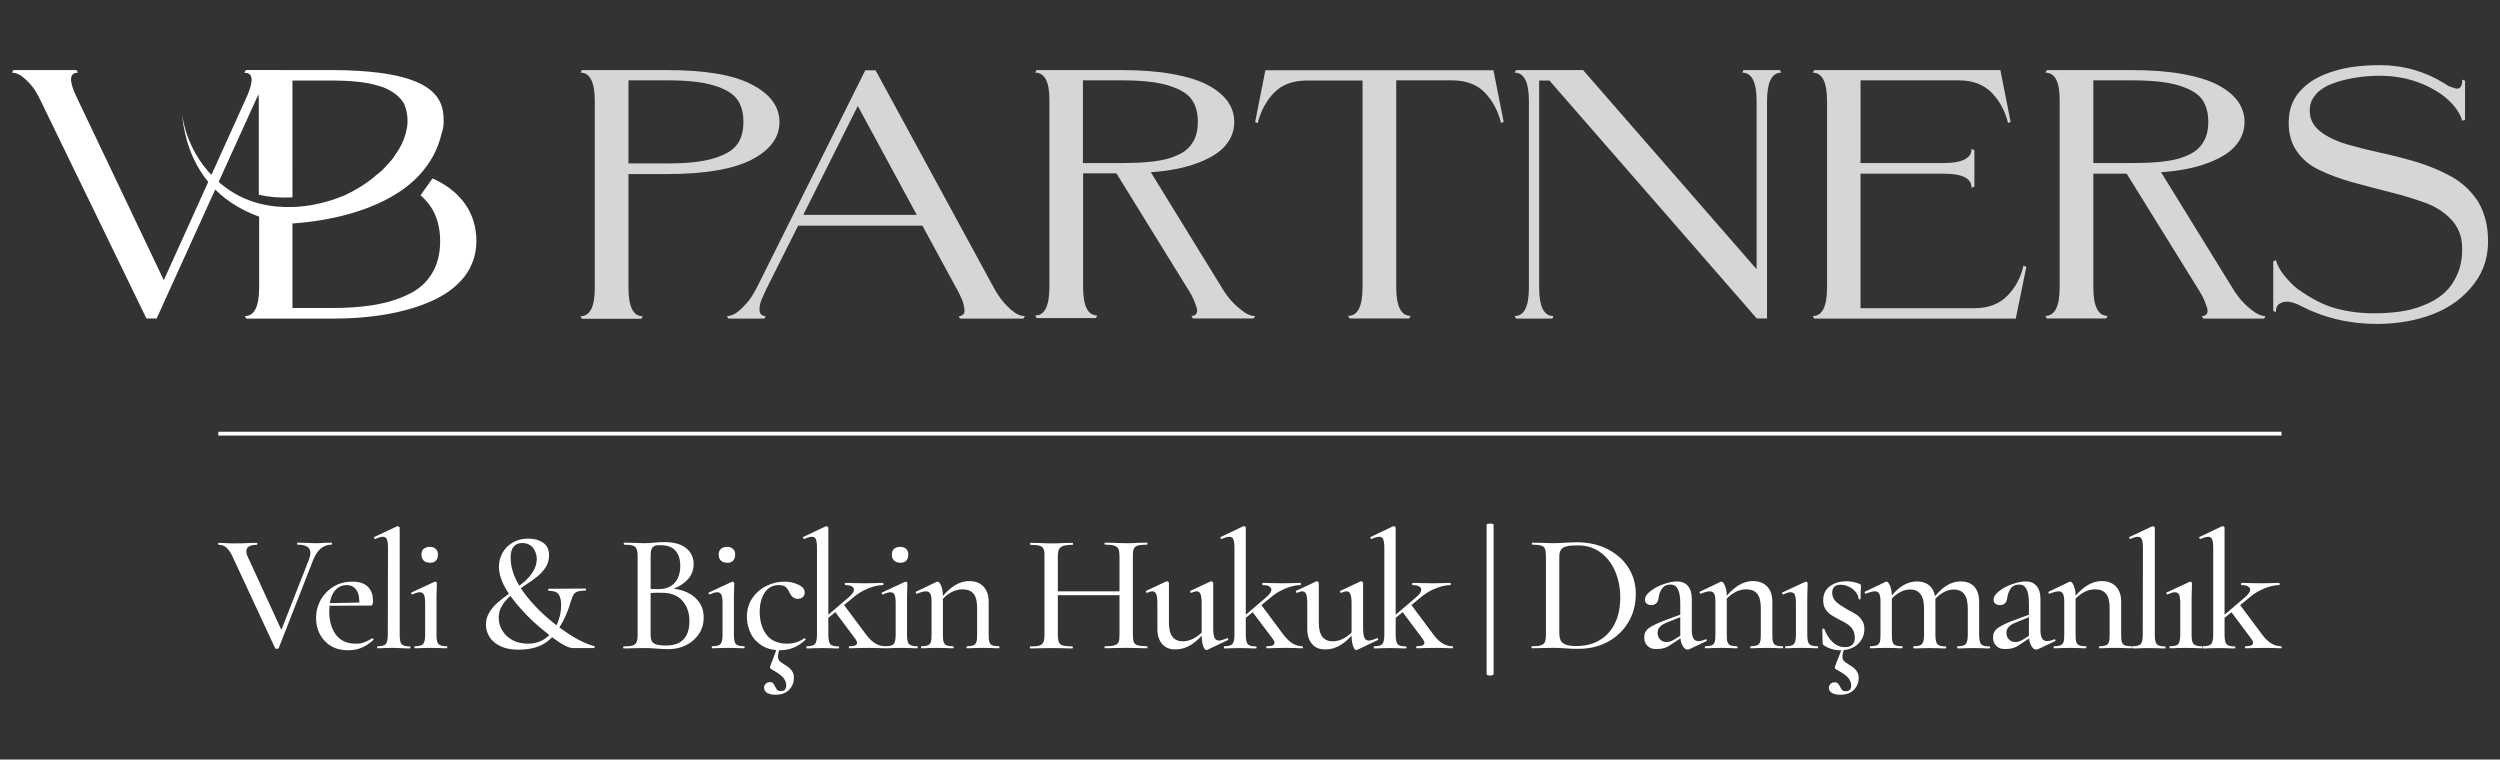
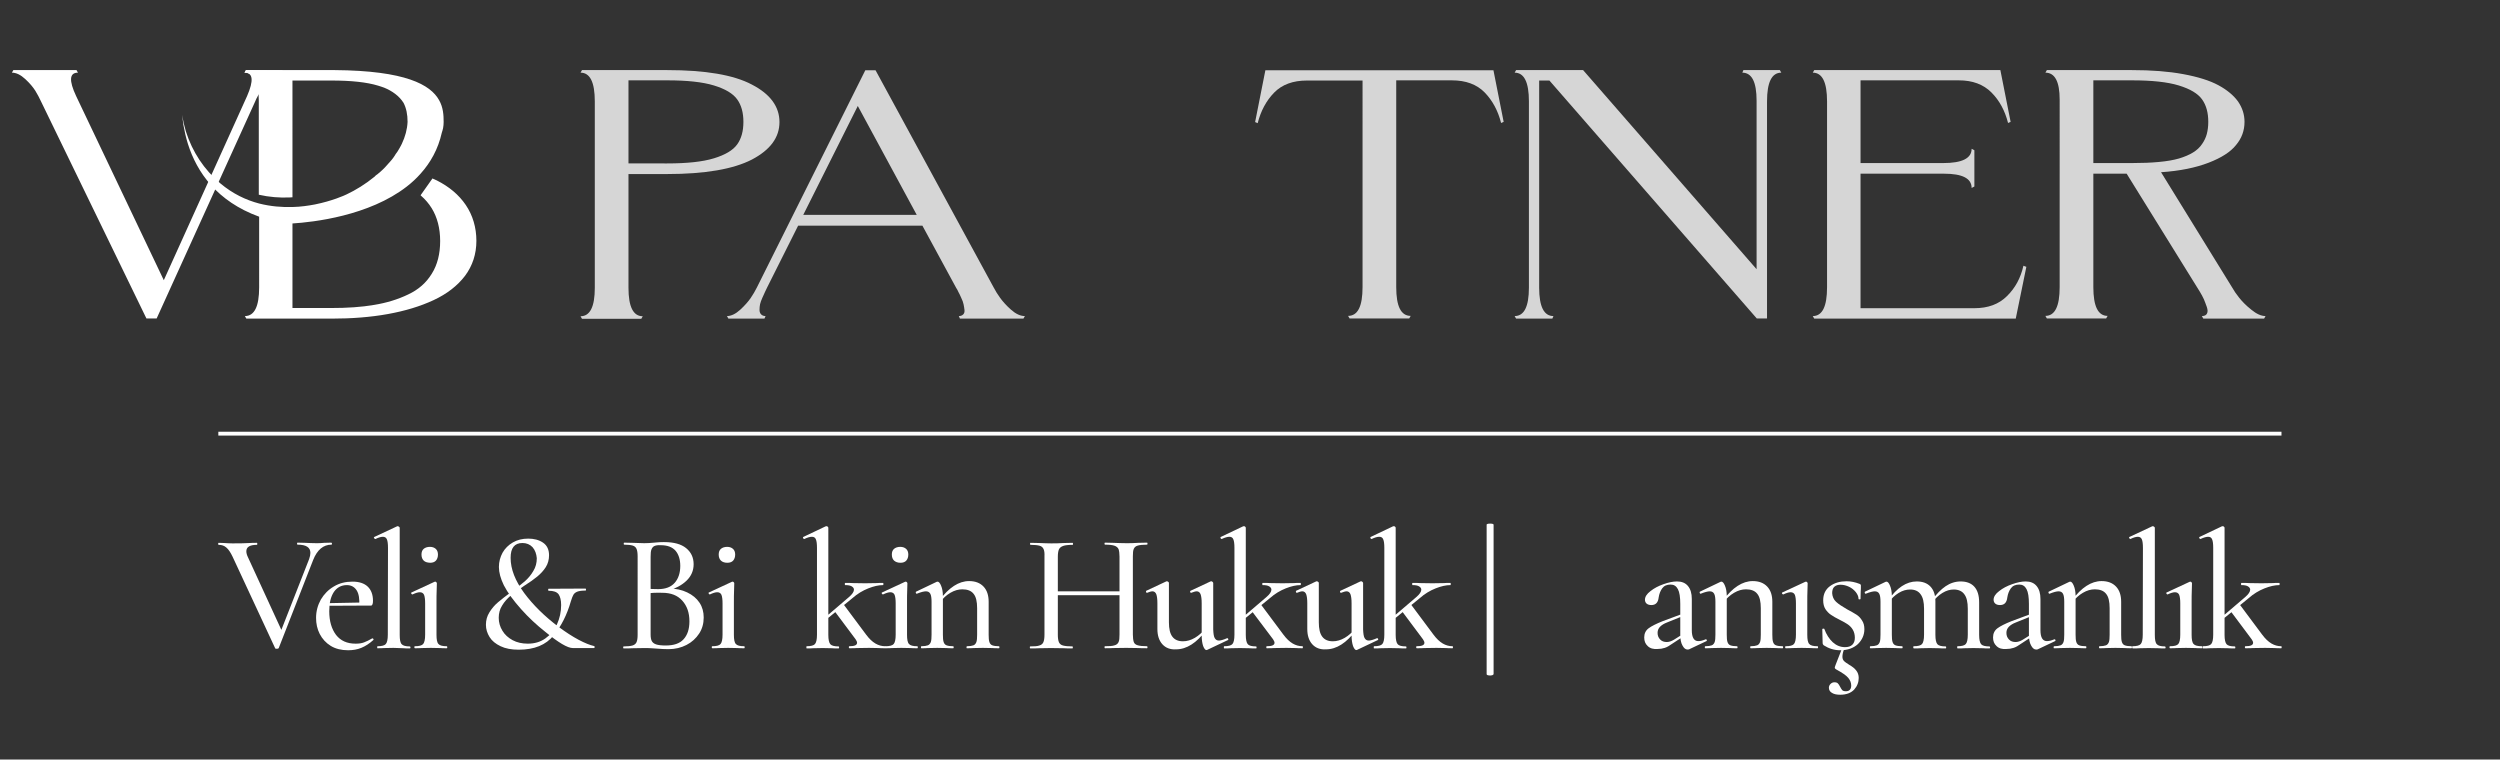
<svg xmlns="http://www.w3.org/2000/svg" version="1.1" id="katman_1" x="0px" y="0px" viewBox="0 0 1366 415" style="enable-background:new 0 0 1366 415;" xml:space="preserve">
  <rect x="0" y="0" width="1366" height="415" fill="#333333" stroke="none" />
  <style type="text/css">
	.st0{opacity:0.8;fill:#FFFFFF;enable-background:new    ;}
	.st1{fill:#FFFFFF;}
</style>
  <g>
    <g>
      <path class="st0" d="M364.5,38.3c20.8,0,36.3,2.6,46.3,7.9c10.1,5.2,15.1,12.1,15.1,20.5s-5,15.2-15.1,20.5    c-10.1,5.2-25.5,7.9-46.3,7.9h-21.1v62.2c0,10.3,2.6,15.5,7.8,15.5l-0.8,1.4H318l-0.8-1.4c5.2,0,7.8-5.2,7.8-15.5V55.4    c0-10.5-2.6-15.7-7.8-15.7l0.8-1.4H364.5z M364.5,89.3c10.9,0,19.4-0.9,25.6-2.8c6.2-1.9,10.4-4.4,12.7-7.6    c2.3-3.2,3.4-7.3,3.4-12.3c0-5-1.1-9.1-3.4-12.3c-2.3-3.2-6.5-5.7-12.7-7.6c-6.2-1.9-14.7-2.8-25.6-2.8h-21.1v45.4H364.5z" />
      <path class="st0" d="M542.9,157c1,1.9,2.2,3.9,3.6,5.8c1.4,1.9,3.3,4.1,5.9,6.4c2.6,2.3,5.1,3.5,7.6,3.5l-0.8,1.4h-34.7l-0.6-1.4    c1,0,1.8-0.3,2.4-0.9c0.6-0.6,0.8-1.4,0.7-2.4c-0.1-1-0.3-2.1-0.5-3.1c-0.2-1-0.6-2.2-1.3-3.6c-0.6-1.4-1.1-2.4-1.5-3.1    c-0.3-0.7-0.7-1.5-1.3-2.4l-18.4-33.9h-67.9L419.2,157c-0.5,1-0.9,1.9-1.2,2.5c-0.3,0.6-0.7,1.7-1.4,3.1c-0.6,1.4-1.1,2.6-1.3,3.6    c-0.2,1-0.3,2-0.3,3.1c0,1.1,0.3,1.9,0.9,2.5c0.6,0.6,1.4,0.9,2.4,0.9l-0.6,1.4H398l-0.8-1.4c2.3,0,4.8-1.2,7.3-3.5    c2.5-2.3,4.4-4.5,5.7-6.4c1.3-1.9,2.4-3.8,3.3-5.6l59.3-118.8h5.6L542.9,157z M438.9,117.4h62l-32.2-59.5L438.9,117.4z" />
-       <path class="st0" d="M667.5,157c1,1.8,2.3,3.7,3.9,5.7c1.6,2,3.7,4.2,6.6,6.5c2.8,2.3,5.4,3.5,7.8,3.5L685,174h-33.2l-0.8-1.4    c1.4,0,2.4-0.5,2.8-1.4c0.5-0.9,0.4-2.1-0.1-3.6c-0.5-1.5-1.1-2.9-1.6-4.2c-0.6-1.3-1.3-2.6-2.2-4.1l-39.9-64.6h-18.2v62    c0,10.5,2.6,15.7,7.8,15.7l-0.8,1.4h-32.4l-0.8-1.4c5.2,0,7.8-5.2,7.8-15.7V54.4c0-9.8-2.6-14.7-7.8-14.7l0.8-1.4h46.5    c10.6,0,19.9,0.7,28,2.2c8.1,1.5,14.5,3.5,19.3,6.1c4.8,2.6,8.3,5.6,10.7,8.9c2.3,3.4,3.5,7,3.5,11.1c0,4.7-1.5,8.9-4.6,12.6    c-3,3.8-8,7-15,9.7c-7,2.7-15.6,4.5-26,5.2L667.5,157z M591.7,89.1h21.1c5.6,0,10.5-0.2,14.7-0.6c4.3-0.4,7.9-1,11-1.9    c3-0.9,5.6-2,7.7-3.3c2.1-1.3,3.7-2.8,4.9-4.6c1.2-1.7,2.1-3.6,2.6-5.5c0.5-1.9,0.8-4.1,0.8-6.6c0-5-1.1-9.1-3.4-12.3    c-2.3-3.2-6.5-5.7-12.7-7.6c-6.2-1.9-14.7-2.8-25.6-2.8h-21.1V89.1z" />
      <path class="st0" d="M816,38.3l5.6,28.3l-1.4,0.6c-1.7-6.7-4.7-12.3-9-16.7c-4.3-4.4-10.3-6.6-17.9-6.6h-30.4v113    c0,10.5,2.6,15.7,7.9,15.7l-0.8,1.4h-32.6l-0.8-1.4c5.3,0,7.9-5.2,7.9-15.7V44h-30.4c-7.6,0-13.6,2.2-17.9,6.6    c-4.3,4.4-7.3,10-9,16.7l-1.4-0.6l5.6-28.3H816z" />
      <path class="st0" d="M972.5,38.3l0.8,1.4c-5.2,0-7.8,5.2-7.8,15.7V174h-5.6L846.6,44H841v113.2c0,10.3,2.6,15.5,7.8,15.5l-0.6,1.4    h-19.8l-0.8-1.4c5.2,0,7.8-5.2,7.8-15.5V55.4c0-10.5-2.6-15.7-7.8-15.7l0.8-1.4h36.6l94.8,108.8V55c0-10.2-2.6-15.3-7.8-15.3    l0.6-1.4H972.5z" />
      <path class="st0" d="M1105.6,145.2l1.6,0.6l-5.8,28.3H991.3l-0.8-1.4c5.2,0,7.8-5.2,7.8-15.7V55.4c0-10.5-2.6-15.7-7.8-15.7    l0.8-1.4H1093l5.6,28.3l-1.4,0.6c-1.7-6.7-4.7-12.3-9.1-16.7c-4.4-4.4-10.3-6.6-17.8-6.6h-53.7v45.2h45.2    c10.3,0,15.5-2.6,15.5-7.8l1.5,0.8v19.8l-1.5,0.8c0-5.2-5-7.8-15.1-7.8h-45.6v73.5h62.2c7.5,0,13.4-2.2,17.8-6.6    C1101.1,157.4,1104.1,151.9,1105.6,145.2z" />
      <path class="st0" d="M1219.6,157c1,1.8,2.3,3.7,3.9,5.7c1.6,2,3.7,4.2,6.6,6.5c2.8,2.3,5.4,3.5,7.8,3.5l-0.8,1.4h-33.2l-0.8-1.4    c1.4,0,2.4-0.5,2.8-1.4c0.5-0.9,0.4-2.1-0.1-3.6c-0.5-1.5-1.1-2.9-1.6-4.2c-0.6-1.3-1.3-2.6-2.2-4.1L1162,94.9h-18.2v62    c0,10.5,2.6,15.7,7.8,15.7l-0.8,1.4h-32.4l-0.8-1.4c5.2,0,7.8-5.2,7.8-15.7V54.4c0-9.8-2.6-14.7-7.8-14.7l0.8-1.4h46.5    c10.6,0,19.9,0.7,28,2.2c8.1,1.5,14.5,3.5,19.3,6.1c4.8,2.6,8.3,5.6,10.7,8.9c2.3,3.4,3.5,7,3.5,11.1c0,4.7-1.5,8.9-4.6,12.6    c-3,3.8-8,7-15,9.7c-7,2.7-15.6,4.5-26,5.2L1219.6,157z M1143.8,89.1h21.1c5.6,0,10.5-0.2,14.7-0.6c4.3-0.4,7.9-1,11-1.9    c3-0.9,5.6-2,7.7-3.3c2.1-1.3,3.7-2.8,4.9-4.6c1.2-1.7,2.1-3.6,2.6-5.5c0.5-1.9,0.8-4.1,0.8-6.6c0-5-1.1-9.1-3.4-12.3    c-2.3-3.2-6.5-5.7-12.7-7.6c-6.2-1.9-14.7-2.8-25.6-2.8h-21.1V89.1z" />
-       <path class="st0" d="M1359.4,128.9c0.6,10-1.8,18.6-7.5,26.1c-5.6,7.4-13.1,13-22.4,16.6c-9.3,3.6-19.6,5.4-30.8,5.4    c-15,0-28.9-3.3-41.7-9.9c-1.8-1-3.7-1.7-5.6-2.1c-1.9-0.4-3.8-0.2-5.4,0.7c-1.7,0.8-2.5,2.5-2.5,4.9l-1.4-0.8v-26.9l1.4-0.8    c0.9,3,2.5,5.9,4.9,8.8c2.4,2.9,4.7,5.2,6.9,6.9c7.4,5.3,14.3,8.9,20.9,10.7c6.6,1.8,13.6,2.7,20.9,2.7c4.9,0,9.6-0.3,14-0.9    c4.4-0.6,8.8-1.7,13.2-3.5c4.4-1.7,8.1-3.9,11.1-6.6c3-2.6,5.5-6.2,7.4-10.6c1.9-4.4,2.7-9.4,2.5-15.1c-0.2-5.7-2.2-10.5-5.9-14.5    c-3.8-4-8.5-7.1-14.3-9.2c-5.8-2.1-12.2-4.1-19.2-5.8s-13.8-3.6-20.5-5.4c-6.7-1.9-12.8-4.1-18.3-6.8c-5.5-2.6-9.8-6.4-12.8-11.2    c-3-4.8-4.2-10.8-3.6-17.7c0.5-5.8,2.8-10.9,7-15.1c4.1-4.3,9.8-7.5,17.1-9.8c7.2-2.3,15.7-3.4,25.4-3.4c12.8,0,24.6,3.3,35.3,9.9    c0.1,0.1,0.3,0.2,0.4,0.2c1,0.8,1.9,1.3,2.7,1.6c0.8,0.3,1.8,0.6,3,1c1.2,0.3,2.2,0.1,2.8-0.7c0.6-0.8,1-2.1,1-4.1l1.5,0.6v21.3    l-1.5,0.6c-1.6-5.2-5.3-9.9-11.2-14.3c-9.8-6.8-21.1-10.3-33.9-10.3c-4.9,0-9.7,0.4-14.2,1.2c-4.6,0.8-8.8,1.9-12.7,3.5    c-3.9,1.6-6.9,3.8-8.9,6.6c-2.1,2.8-2.8,6.1-2.3,9.9c0.5,3.9,2.7,7.2,6.5,9.9c3.8,2.7,8.5,4.9,14.1,6.5c5.6,1.6,11.7,3.1,18.4,4.6    c6.7,1.4,13.4,3.2,20.1,5.2c6.7,2.1,12.8,4.7,18.3,7.8c5.6,3.1,10.2,7.4,14,12.9C1356.9,114.7,1359,121.2,1359.4,128.9z" />
      <path class="st1" d="M154.3,38.5l0.7,1.2c-1.6,0-3.1,0.5-4.6,1.4c-1.5,0.9-2.8,1.9-3.9,3.1c-1.1,1.2-2.2,2.6-3.2,4.2    c-1,1.6-1.8,2.9-2.4,4c-0.6,1-1.1,2.1-1.5,3.1L85.6,174H80L22.4,55.4c-0.9-1.9-1.9-3.9-3.1-5.8c-1.2-1.9-3-4.1-5.5-6.4    c-2.5-2.3-4.9-3.5-7.3-3.5l0.8-1.4h34.5l0.8,1.4c-4.7,0-5,4.3-1,12.8l47.9,100.6L135,52.5c3.7-8.5,3.3-12.8-1.4-12.8l0.8-1.4    L154.3,38.5z" />
      <path class="st1" d="M254.5,112c-3.8-5.6-9.1-10-15.8-13.4c-0.6-0.3-1.3-0.6-2-0.9c-0.1-0.1-0.3-0.1-0.4-0.2l-6.5,9.2    c0.1,0.1,0.2,0.1,0.2,0.2c2.3,2,4.3,4.3,5.9,6.9c3,4.9,4.6,10.9,4.6,17.9c0,7-1.5,13-4.6,17.9c-3,4.9-7.3,8.7-12.9,11.3    c-5.6,2.7-11.8,4.6-18.6,5.7c-6.9,1.2-14.7,1.7-23.5,1.7h-21.1v-46.2c11.3-0.7,41.8-4.1,62.5-20.2c2.7-2.1,5.2-4.4,7.5-7    c5.4-6,9.6-13.4,11.6-22.4c0.3-0.8,0.5-1.7,0.7-2.5c0,0,0,0,0,0c0.2-1.1,0.3-2.2,0.3-3.3c0-0.1,0-0.1,0-0.1    c0-3.6-0.2-7.9-2.5-11.9c-4.7-8.4-18.2-16.1-57-16.4c-0.6,0-1.3,0-2,0h-46.5l-0.8,1.4c5.2,0,7.8,5.1,7.8,15.3v51.4    c5.7,1.3,11.3,1.7,16.5,1.5c0.7,0,1.3-0.1,1.9-0.1V44H181c10.9,0,19.4,0.9,25.6,2.8c1.2,0.4,2.3,0.7,3.3,1.1c0,0,0,0,0,0    c4.4,1.8,8.2,4.5,10.6,8.3c0,0,0,0,0,0c1.5,2.9,2.2,6.3,2.2,10.4c-0.2,4.1-1.3,8.1-3.1,11.9c-0.2,0.3-0.3,0.7-0.5,1    c-0.6,1.1-1.2,2.2-1.9,3.3c-0.2,0.2-0.3,0.5-0.5,0.7c-0.1,0.1-0.2,0.3-0.3,0.4c-0.2,0.3-0.4,0.5-0.5,0.8c-0.1,0.2-0.3,0.4-0.4,0.6    c-0.1,0.2-0.3,0.4-0.4,0.6c-0.3,0.4-0.6,0.8-0.9,1.2c-0.2,0.2-0.3,0.4-0.5,0.6c-0.5,0.6-1,1.2-1.6,1.8c-0.3,0.3-0.6,0.6-0.8,0.9    c0,0-0.1,0.1-0.1,0.1c-0.3,0.3-0.6,0.6-0.8,0.9c-0.1,0.1-0.1,0.1-0.2,0.2c-0.3,0.3-0.7,0.7-1,1c-0.4,0.4-0.9,0.8-1.3,1.2    c-0.3,0.2-0.5,0.5-0.8,0.7c-0.1,0.1-0.2,0.2-0.3,0.2c-0.3,0.3-0.6,0.6-1,0.8c-0.4,0.3-0.8,0.6-1.1,1c-5,4.1-10.4,7.4-15.3,9.7    c-1.2,0.6-7.9,3.6-17.3,5.5h0c-3.7,0.7-7.8,1.3-12.1,1.4c-5.8,0.2-12.1-0.3-18.4-1.9c-7.2-1.9-14.4-5.3-21.2-11    c-8.9-7.5-15.3-17.3-18.8-28.3c-0.9-3-1.6-6-2.1-9.1c0.2,1.7,0.4,3.5,0.7,5.4c0.6,3.4,1.4,7,2.5,10.5    c4.9,15.4,15.8,31.3,38.9,39.7V157c0,10.5-2.6,15.7-7.8,15.7l0.8,1.4H181c11.2,0,21.5-0.8,30.9-2.5c9.4-1.7,17.7-4.2,25-7.6    c7.3-3.4,13-7.8,17.2-13.3c4.1-5.5,6.2-11.9,6.2-19.1C260.3,124.3,258.3,117.6,254.5,112L254.5,112z" />
    </g>
    <rect x="119.3" y="235.9" class="st1" width="1127.3" height="2.1" />
    <g>
      <path class="st1" d="M181.4,297.1c0,0.4-0.1,0.5-0.3,0.5c-4.4,0-7.8,2.8-10,8.4l-18.8,48.1c-0.1,0.2-0.4,0.4-1,0.4    c-0.6,0-1-0.1-1-0.4l-23.2-49.9c-1.1-2.3-2.2-4-3.4-5c-1.1-1-2.5-1.5-4.2-1.5c-0.2,0-0.3-0.2-0.3-0.5c0-0.4,0.1-0.6,0.3-0.6    l2.9,0.1c1.6,0.1,3.1,0.2,4.5,0.2c3.3,0,6.5,0,9.6-0.2c1-0.1,2.2-0.1,3.8-0.1c0.2,0,0.3,0.2,0.3,0.6c0,0.4-0.1,0.5-0.3,0.5    c-3.8,0-5.7,1.2-5.7,3.5c0,1,0.3,2.1,0.9,3.3l18.9,41.1l-3.3,5.3l17.8-45.4c0.5-1.4,0.7-2.5,0.7-3.4c0-3-2.3-4.5-7-4.5    c-0.2,0-0.3-0.2-0.3-0.5c0-0.4,0.1-0.6,0.3-0.6l4.1,0.1c2.3,0.1,4.4,0.2,6.1,0.2c1.3,0,2.7,0,4.3-0.2l3.9-0.1    C181.3,296.6,181.4,296.7,181.4,297.1z" />
      <path class="st1" d="M180.7,352.9c-2.6-1.6-4.6-3.8-6-6.5c-1.4-2.7-2-5.7-2-8.8c0-3.6,0.9-6.9,2.6-10c1.8-3,4.1-5.4,7.2-7.2    c3-1.8,6.4-2.6,10.1-2.6c3.6,0,6.4,0.9,8.3,2.7c1.9,1.8,2.9,4.4,2.9,7.8c0,1.7-0.4,2.6-1.1,2.6h-6.4c0.2-3.6-0.2-6.4-1.4-8.3    c-1.2-1.9-3-2.9-5.4-2.9c-3,0-5.4,1.3-7.1,3.8c-1.7,2.6-2.5,6-2.5,10.5c0,5.4,1.3,9.7,3.7,12.9c2.5,3.2,6,4.8,10.7,4.8    c1.8,0,3.3-0.2,4.6-0.7c1.3-0.5,2.8-1.2,4.5-2.2h0.1c0.2,0,0.3,0.1,0.5,0.3c0.1,0.2,0.2,0.4,0,0.6c-2.2,2-4.4,3.4-6.6,4.3    c-2.2,0.9-4.6,1.3-7.2,1.3C186.5,355.3,183.3,354.5,180.7,352.9z M177.6,329.6l20.7-0.4v1.7l-20.6,0.1L177.6,329.6z" />
      <path class="st1" d="M206.1,353.6c0-0.4,0.1-0.5,0.2-0.5c2.3,0,3.8-0.4,4.5-1.2c0.7-0.8,1.1-2.5,1.1-5.1l0.1-47.4    c0-2.2-0.2-3.8-0.6-4.7c-0.4-1-1.2-1.4-2.2-1.4s-2.4,0.4-4,1.2H205c-0.2,0-0.4-0.2-0.6-0.5s-0.1-0.5,0.1-0.6l12.4-5.8l0.4-0.1    c0.2,0,0.4,0.1,0.7,0.3s0.4,0.4,0.4,0.6v58.5c0,2.6,0.3,4.3,1.1,5.1c0.7,0.8,2.2,1.2,4.4,1.2c0.2,0,0.4,0.2,0.4,0.5    c0,0.4-0.1,0.6-0.4,0.6c-1.4,0-2.6,0-3.4-0.1L215,354l-5.2,0.1c-0.9,0.1-2.1,0.1-3.6,0.1C206.1,354.2,206.1,354,206.1,353.6z" />
      <path class="st1" d="M226.4,353.6c0-0.4,0.1-0.5,0.3-0.5c2.3,0,3.8-0.4,4.5-1.2c0.7-0.8,1.1-2.5,1.1-5.1v-17.1    c0-2.1-0.2-3.7-0.6-4.7c-0.4-0.9-1.2-1.4-2.3-1.4c-1,0-2.3,0.4-4,1.2h-0.1c-0.2,0-0.4-0.2-0.6-0.5c-0.1-0.3-0.1-0.5,0.2-0.6    l12.5-5.8l0.4-0.1c0.2,0,0.4,0.1,0.6,0.3c0.2,0.2,0.3,0.4,0.3,0.6c0,0.4,0,1.7-0.1,3.7c-0.1,2-0.1,4.4-0.1,7.2v17.2    c0,2.6,0.3,4.3,1.1,5.1c0.7,0.8,2.2,1.2,4.5,1.2c0.2,0,0.3,0.2,0.3,0.5c0,0.4-0.1,0.6-0.3,0.6c-1.5,0-2.7,0-3.6-0.1l-5.1-0.1    l-5.1,0.1c-0.9,0.1-2.1,0.1-3.6,0.1C226.5,354.2,226.4,354,226.4,353.6z M231.5,306.3c-0.8-0.8-1.2-1.9-1.2-3.3    c0-1.4,0.4-2.4,1.2-3.1c0.8-0.7,2-1.1,3.4-1.1c1.4,0,2.4,0.4,3.2,1.1c0.8,0.7,1.2,1.8,1.2,3.1c0,1.4-0.4,2.5-1.1,3.3    c-0.7,0.8-1.8,1.2-3.2,1.2C233.4,307.4,232.3,307.1,231.5,306.3z" />
      <path class="st1" d="M291,299c-1.4-1.5-3.3-2.3-5.5-2.3c-4.4,0-6.5,2.7-6.5,8.1c0,6.2,2.5,12.5,7.4,19.2    c4.9,6.6,11.2,12.8,18.8,18.5c3.9,2.9,7.6,5.3,11,7.1c3.4,1.8,6.2,2.9,8.4,3.4c0.2,0.1,0.4,0.3,0.3,0.6c0,0.3-0.1,0.5-0.3,0.5H313    c-2.9,0-7.9-3-15.1-8.9c-4.7-3.7-9.1-7.8-13.2-12.4c-4.1-4.6-7.3-8.9-9.4-13c-1.8-3.7-2.7-7-2.7-10c0-2.8,0.7-5.4,2-7.8    c1.3-2.3,3.2-4.2,5.6-5.6c2.4-1.4,5.2-2.1,8.4-2.1s5.9,0.7,8.1,2.2c2.2,1.5,3.3,3.8,3.3,6.9c0,2.4-0.6,4.6-1.8,6.5    c-1.2,1.9-2.8,3.6-4.6,5.1s-4.2,3.2-7.2,5.1c-3.1,2.1-5.6,3.9-7.4,5.4c-1.8,1.5-3.4,3.3-4.6,5.3c-1.3,2-1.9,4.3-1.9,6.8    c0,2.5,0.7,4.9,2,7c1.3,2.2,3.2,3.9,5.6,5.2c2.4,1.3,5.2,1.9,8.3,1.9c3.6,0,6.8-0.9,9.5-2.8c2.7-1.9,4.9-4.4,6.4-7.7    s2.3-6.8,2.3-10.6c0-2.6-0.5-4.6-1.4-5.9c-1-1.3-2.8-1.9-5.4-1.9c-0.2,0-0.3-0.2-0.3-0.5c0-0.4,0.1-0.6,0.3-0.6l20.1-0.1    c0.2,0,0.3,0.2,0.3,0.5c0,0.4-0.1,0.6-0.3,0.6c-2,0-3.5,0.2-4.5,0.6s-1.7,1-2.1,1.7c-0.4,0.7-0.9,1.9-1.4,3.6    c-2.1,7.3-5.2,13.5-9.4,18.6c-4.2,5.2-10.5,7.8-19.1,7.8c-3.9,0-7.2-0.6-9.9-1.9c-2.7-1.3-4.7-2.9-6-5c-1.3-2.1-2-4.3-2-6.7    c0-2.5,0.6-4.7,1.9-6.8c1.3-2.1,2.8-3.9,4.7-5.5c1.9-1.6,4.3-3.5,7.3-5.7c3.1-2.3,5.5-4.2,7.4-5.8c1.8-1.6,3.4-3.5,4.6-5.6    c1.3-2.1,1.9-4.4,1.9-7C293.1,302.7,292.4,300.6,291,299z" />
      <path class="st1" d="M375.5,323.7c2.9,1.4,5.1,3.2,6.7,5.6c1.6,2.4,2.3,5.1,2.3,8.1c0,3.3-0.8,6.2-2.5,8.8c-1.7,2.6-4,4.7-6.9,6.2    c-2.9,1.5-6.2,2.3-9.8,2.3c-2,0-4.1-0.1-6.4-0.3c-0.9-0.1-1.9-0.1-3-0.2c-1.2-0.1-2.5-0.1-4-0.1l-6.4,0.1    c-1.2,0.1-2.7,0.1-4.7,0.1c-0.2,0-0.3-0.2-0.3-0.6c0-0.4,0.1-0.5,0.3-0.5c2.1,0,3.8-0.2,4.8-0.5c1-0.3,1.8-0.9,2.2-1.8    c0.4-0.9,0.6-2.2,0.6-4.1V304c0-1.8-0.2-3.2-0.6-4.1c-0.4-0.9-1.1-1.5-2.1-1.8c-1-0.3-2.6-0.5-4.7-0.5c-0.1,0-0.2-0.2-0.2-0.5    c0-0.4,0.1-0.6,0.2-0.6l4.6,0.1c2.7,0.1,4.9,0.2,6.4,0.2c1.7,0,3.5-0.1,5.4-0.3c0.7-0.1,1.5-0.1,2.4-0.2c1-0.1,2-0.1,3.1-0.1    c5.3,0,9.3,1.1,12,3.3c2.7,2.2,4.1,5.1,4.1,8.8c0,3.5-1.3,6.5-3.9,9s-6.1,4.4-10.5,5.4l1-1.2C369.3,321.6,372.6,322.3,375.5,323.7    z M357.7,298.3c-0.8,0.3-1.3,0.9-1.7,1.8s-0.5,2.3-0.5,4.1v18.1l-3-0.7c2.6,0.2,5,0.3,7.1,0.3c4.1,0,7.1-1.2,9.1-3.5    c2-2.3,3-5.4,3-9.2c0-3.5-0.9-6.3-2.6-8.3c-1.8-2-4.4-3-8.1-3C359.5,297.8,358.4,298,357.7,298.3z M373.5,349.3    c2.1-2.3,3.2-5.5,3.2-9.8c0-4.7-1.3-8.4-3.9-11.3s-6.2-4.3-11-4.3c-3.1-0.1-6.1,0-9.1,0.5l2.8-1v23.3c0,1.5,0.2,2.7,0.6,3.5    c0.4,0.8,1.2,1.5,2.4,1.9c1.2,0.4,2.9,0.6,5.3,0.6C368.2,352.7,371.4,351.6,373.5,349.3z" />
      <path class="st1" d="M388.9,353.6c0-0.4,0.1-0.5,0.3-0.5c2.3,0,3.8-0.4,4.5-1.2c0.7-0.8,1.1-2.5,1.1-5.1v-17.1    c0-2.1-0.2-3.7-0.6-4.7c-0.4-0.9-1.2-1.4-2.3-1.4c-1,0-2.3,0.4-4,1.2h-0.1c-0.2,0-0.4-0.2-0.6-0.5c-0.1-0.3-0.1-0.5,0.2-0.6    l12.5-5.8l0.4-0.1c0.2,0,0.4,0.1,0.6,0.3c0.2,0.2,0.3,0.4,0.3,0.6c0,0.4,0,1.7-0.1,3.7c-0.1,2-0.1,4.4-0.1,7.2v17.2    c0,2.6,0.3,4.3,1.1,5.1c0.7,0.8,2.2,1.2,4.5,1.2c0.2,0,0.3,0.2,0.3,0.5c0,0.4-0.1,0.6-0.3,0.6c-1.5,0-2.7,0-3.6-0.1l-5.1-0.1    l-5.1,0.1c-0.9,0.1-2.1,0.1-3.6,0.1C389,354.2,388.9,354,388.9,353.6z M393.9,306.3c-0.8-0.8-1.2-1.9-1.2-3.3    c0-1.4,0.4-2.4,1.2-3.1c0.8-0.7,2-1.1,3.4-1.1c1.4,0,2.4,0.4,3.2,1.1c0.8,0.7,1.2,1.8,1.2,3.1c0,1.4-0.4,2.5-1.1,3.3    c-0.7,0.8-1.8,1.2-3.2,1.2S394.7,307.1,393.9,306.3z" />
-       <path class="st1" d="M416.2,352.7c-2.7-1.8-4.8-4-6.1-6.8c-1.3-2.8-2-5.7-2-8.8c0-3.9,1-7.4,3-10.3c2-2.9,4.6-5.2,7.8-6.7    c3.2-1.6,6.4-2.3,9.8-2.3c2.8,0,5.3,0.6,7.6,1.7c2.3,1.1,3.4,2.6,3.4,4.3c0,0.9-0.3,1.7-1,2.4c-0.7,0.7-1.6,1-2.8,1    c-2,0-3.5-1.2-4.6-3.6c-0.7-1.4-1.4-2.4-2.2-3c-0.8-0.6-2-0.9-3.6-0.9c-3.2,0-5.7,1.3-7.6,4c-1.8,2.7-2.8,6.2-2.8,10.6    c0,5.1,1.3,9.3,3.7,12.5c2.5,3.3,6.3,4.9,11.4,4.9c3.4,0,6.5-1,9.2-2.9h0.2c0.2,0,0.4,0.1,0.5,0.3c0.1,0.2,0.1,0.3,0,0.5    c-2.1,2-4.3,3.4-6.5,4.3c-2.2,0.9-4.7,1.4-7.4,1.4C422.3,355.3,419,354.4,416.2,352.7z M425.1,358.9c0,0.9,0.3,1.7,0.8,2.2    c0.5,0.6,1.6,1.3,3,2.2c1.5,0.9,2.7,1.8,3.6,3c0.9,1.1,1.3,2.5,1.3,4.1c0,2.4-0.8,4.5-2.5,6.4c-1.7,1.8-4.2,2.8-7.5,2.8    c-1.9,0-3.4-0.3-4.6-1c-1.1-0.6-1.7-1.6-1.7-2.8c0-0.9,0.3-1.6,0.9-2.2c0.6-0.6,1.4-0.9,2.2-0.9s1.5,0.2,1.8,0.6    c0.4,0.4,0.7,1,1.1,1.8c0.4,0.8,0.8,1.4,1.2,1.9c0.4,0.4,1.1,0.6,2.1,0.6c1.8,0,2.8-1.1,2.8-3.1c0-1.6-0.6-3-1.7-4.3    c-1.1-1.3-3.2-2.7-6-4.3c-0.8-0.4-1.2-0.8-1.2-1.2c0-0.2,0.2-0.8,0.5-1.6c1.2-3.3,2-5.3,2.3-6.1l1-2.8l1.4,0.1    C425.4,356.3,425.1,357.8,425.1,358.9z" />
      <path class="st1" d="M440.6,353.6c0-0.4,0.1-0.5,0.2-0.5c2.3,0,3.8-0.4,4.5-1.2c0.7-0.8,1.1-2.5,1.1-5.1v-47.4    c0-2.2-0.2-3.8-0.6-4.7c-0.4-1-1.1-1.4-2.2-1.4s-2.4,0.4-4.1,1.2h-0.1c-0.2,0-0.4-0.1-0.6-0.5c-0.1-0.3-0.1-0.5,0.1-0.6l12.2-5.8    l0.5-0.1c0.2,0,0.5,0.1,0.7,0.3c0.2,0.2,0.3,0.4,0.3,0.6v58.5c0,2.6,0.4,4.3,1.1,5.1c0.7,0.8,2.2,1.2,4.5,1.2    c0.2,0,0.3,0.2,0.3,0.5c0,0.4-0.1,0.6-0.3,0.6c-1.5,0-2.7,0-3.6-0.1l-5.1-0.1l-5.3,0.1c-0.9,0.1-2,0.1-3.5,0.1    C440.7,354.2,440.6,354,440.6,353.6z M450,338.1l13.8-11.8c1.9-1.6,2.8-3,2.8-4.1c0-0.7-0.4-1.3-1.2-1.8c-0.8-0.5-2-0.7-3.6-0.7    c-0.1,0-0.2-0.2-0.2-0.6s0.1-0.6,0.2-0.6c1.7,0,3.1,0,4.1,0.1l6.8,0.1l6.3-0.1c0.9-0.1,2-0.1,3.5-0.1c0.1,0,0.2,0.2,0.2,0.6    s-0.1,0.6-0.2,0.6c-2.4,0-5.1,0.6-8.1,1.8c-3,1.2-5.9,2.9-8.6,5.3l-15.3,12.5L450,338.1z M463.8,353.6c0-0.4,0.1-0.5,0.3-0.5    c2.8,0,4.2-0.6,4.2-1.9c0-0.5-0.3-1.2-0.8-1.9l-11.5-15.4l4.9-3.7l12.3,16.5c1.7,2.3,3.4,3.9,5.1,4.9c1.7,1,3.5,1.5,5.4,1.5    c0.1,0,0.2,0.2,0.2,0.5c0,0.4-0.1,0.6-0.2,0.6c-1.5,0-2.7,0-3.6-0.1l-5.2-0.1l-6.7,0.1c-1,0.1-2.3,0.1-4.1,0.1    C463.9,354.2,463.8,354,463.8,353.6z" />
      <path class="st1" d="M483.5,353.6c0-0.4,0.1-0.5,0.3-0.5c2.3,0,3.8-0.4,4.5-1.2c0.7-0.8,1.1-2.5,1.1-5.1v-17.1    c0-2.1-0.2-3.7-0.6-4.7c-0.4-0.9-1.2-1.4-2.3-1.4c-1,0-2.3,0.4-4,1.2h-0.1c-0.2,0-0.4-0.2-0.6-0.5c-0.1-0.3-0.1-0.5,0.2-0.6    l12.5-5.8l0.4-0.1c0.2,0,0.4,0.1,0.6,0.3c0.2,0.2,0.3,0.4,0.3,0.6c0,0.4,0,1.7-0.1,3.7c-0.1,2-0.1,4.4-0.1,7.2v17.2    c0,2.6,0.3,4.3,1.1,5.1c0.7,0.8,2.2,1.2,4.5,1.2c0.2,0,0.3,0.2,0.3,0.5c0,0.4-0.1,0.6-0.3,0.6c-1.5,0-2.7,0-3.6-0.1l-5.1-0.1    l-5.1,0.1c-0.9,0.1-2.1,0.1-3.6,0.1C483.6,354.2,483.5,354,483.5,353.6z M488.5,306.3c-0.8-0.8-1.2-1.9-1.2-3.3    c0-1.4,0.4-2.4,1.2-3.1c0.8-0.7,2-1.1,3.4-1.1c1.4,0,2.4,0.4,3.2,1.1c0.8,0.7,1.2,1.8,1.2,3.1c0,1.4-0.4,2.5-1.1,3.3    c-0.7,0.8-1.8,1.2-3.2,1.2S489.4,307.1,488.5,306.3z" />
      <path class="st1" d="M503.2,353.6c0-0.4,0.1-0.5,0.3-0.5c1.5,0,2.7-0.2,3.5-0.5c0.8-0.3,1.3-1,1.6-1.8c0.3-0.9,0.4-2.2,0.4-4v-18    c0-2-0.2-3.5-0.7-4.4c-0.5-0.9-1.3-1.3-2.4-1.3c-1,0-2.7,0.4-4.9,1.3h-0.2c-0.2,0-0.3-0.2-0.4-0.5c-0.1-0.3,0-0.5,0.1-0.6    l11.3-5.4l0.5-0.1c0.6,0,1.3,0.7,1.9,2.2c0.6,1.4,1,3.3,1,5.7v21.1c0,1.8,0.1,3.1,0.4,4c0.3,0.9,0.8,1.5,1.6,1.8    c0.8,0.3,2,0.5,3.6,0.5c0.2,0,0.3,0.2,0.3,0.5c0,0.4-0.1,0.6-0.3,0.6c-1.5,0-2.7,0-3.6-0.1l-5.1-0.1l-5.2,0.1    c-0.9,0.1-2,0.1-3.5,0.1C503.3,354.2,503.2,354,503.2,353.6z M528.1,353.6c0-0.4,0.1-0.5,0.3-0.5c1.5,0,2.7-0.2,3.5-0.5    c0.8-0.3,1.3-1,1.6-1.8c0.3-0.9,0.4-2.2,0.4-4v-14.5c0-3.6-0.6-6.2-1.9-7.8c-1.3-1.7-3.4-2.5-6.2-2.5c-2.1,0-4.3,0.6-6.5,1.9    c-2.2,1.3-4.1,3-5.6,5.2l-0.4-1.1c5.2-7,10.6-10.5,16.2-10.5c3.4,0,6,1,7.9,3c1.9,2,2.8,4.8,2.8,8.3v18c0,1.8,0.1,3.1,0.4,4    c0.3,0.9,0.8,1.5,1.6,1.8c0.8,0.3,2,0.5,3.6,0.5c0.2,0,0.3,0.2,0.3,0.5c0,0.4-0.1,0.6-0.3,0.6c-1.5,0-2.7,0-3.6-0.1L537,354    l-5.1,0.1c-0.9,0.1-2.1,0.1-3.6,0.1C528.1,354.2,528.1,354,528.1,353.6z" />
      <path class="st1" d="M570.2,300c-0.4-0.9-1.1-1.5-2.1-1.8c-1.1-0.3-2.7-0.5-5-0.5c-0.2,0-0.3-0.2-0.3-0.5c0-0.4,0.1-0.6,0.3-0.6    l4.7,0.1c2.6,0.1,4.7,0.2,6.5,0.2c1.9,0,4.3,0,7.1-0.2l4.7-0.1c0.1,0,0.2,0.2,0.2,0.6c0,0.4-0.1,0.5-0.2,0.5    c-2.3,0-4.1,0.2-5.2,0.6c-1.1,0.4-1.9,1-2.3,1.9c-0.4,0.9-0.6,2.3-0.6,4.1v42.5c0,1.8,0.2,3.2,0.6,4.1c0.4,0.9,1.1,1.5,2.2,1.8    c1.1,0.3,2.8,0.5,5.2,0.5c0.1,0,0.2,0.2,0.2,0.5c0,0.4-0.1,0.6-0.2,0.6c-2,0-3.6,0-4.7-0.1l-7.1-0.1l-6.5,0.1    c-1.2,0.1-2.8,0.1-4.8,0.1c-0.1,0-0.2-0.2-0.2-0.6c0-0.4,0.1-0.5,0.2-0.5c2.3,0,4-0.1,5-0.5c1.1-0.3,1.8-0.9,2.2-1.8    c0.4-0.9,0.6-2.3,0.6-4.1V304C570.8,302.2,570.6,300.8,570.2,300z M574.2,323.1h40.8v2.1h-40.8V323.1z M611.2,300.1    c-0.4-0.9-1.1-1.5-2.2-1.9c-1.1-0.4-2.8-0.6-5.2-0.6c-0.2,0-0.3-0.2-0.3-0.5c0-0.4,0.1-0.6,0.3-0.6l4.3,0.1    c2.8,0.1,5.3,0.2,7.3,0.2c1.7,0,3.9,0,6.6-0.2l4.7-0.1c0.2,0,0.3,0.2,0.3,0.6c0,0.4-0.1,0.5-0.3,0.5c-2.3,0-4,0.2-5,0.5    c-1.1,0.3-1.8,0.9-2.2,1.8s-0.5,2.2-0.5,4.1v42.7c0,1.8,0.2,3.2,0.5,4.1s1.1,1.5,2.2,1.8c1.1,0.3,2.7,0.5,5,0.5    c0.2,0,0.3,0.2,0.3,0.5c0,0.4-0.1,0.6-0.3,0.6c-2,0-3.5,0-4.7-0.1l-6.6-0.1l-7.3,0.1c-1.1,0.1-2.5,0.1-4.3,0.1    c-0.2,0-0.3-0.2-0.3-0.6c0-0.4,0.1-0.5,0.3-0.5c2.4,0,4.1-0.1,5.2-0.5c1.1-0.3,1.8-0.9,2.2-1.8c0.4-0.9,0.5-2.2,0.5-4.1v-42.5    C611.7,302.4,611.5,301,611.2,300.1z" />
      <path class="st1" d="M635.1,352c-1.8-2-2.7-4.8-2.7-8.3v-14c0-2.3-0.2-3.9-0.6-5c-0.4-1-1.1-1.6-2.1-1.6c-0.7,0-1.6,0.3-2.9,0.8    h-0.2c-0.2,0-0.3-0.1-0.4-0.5c-0.1-0.3,0-0.5,0.1-0.6l10.9-5.1l0.4-0.1c0.2,0,0.4,0.1,0.7,0.3c0.3,0.2,0.4,0.4,0.4,0.6v21.5    c0,3.6,0.6,6.2,1.9,7.9c1.3,1.7,3.2,2.5,5.8,2.5c2.1,0,4.3-0.6,6.5-1.9c2.2-1.3,4.1-3,5.6-5.1l0.5,1c-5.2,6.9-10.6,10.4-16.4,10.4    C639.4,355,636.9,354,635.1,352z M663.7,348.6c0.5,0.9,1.2,1.4,2.3,1.4c0.9,0,2.4-0.4,4.5-1.3h0.1c0.2,0,0.4,0.1,0.5,0.4    c0.1,0.3,0.1,0.5-0.1,0.6l-11.4,5.4l-0.4,0.1c-0.6,0-1.2-0.7-1.8-2.2c-0.5-1.5-0.8-3.4-0.8-5.8v-17.5c0-2.3-0.2-3.9-0.6-5    c-0.4-1-1.1-1.6-2.1-1.6c-0.7,0-1.7,0.3-3,0.8h-0.2c-0.2,0-0.3-0.1-0.4-0.5c-0.1-0.3,0-0.5,0.2-0.6l10.9-5.1l0.4-0.1    c0.2,0,0.5,0.1,0.7,0.3c0.2,0.2,0.4,0.4,0.4,0.6v25.4C663,346.2,663.2,347.7,663.7,348.6z" />
      <path class="st1" d="M668.7,353.6c0-0.4,0.1-0.5,0.2-0.5c2.3,0,3.8-0.4,4.5-1.2c0.7-0.8,1.1-2.5,1.1-5.1v-47.4    c0-2.2-0.2-3.8-0.6-4.7c-0.4-1-1.1-1.4-2.2-1.4c-1,0-2.4,0.4-4.1,1.2h-0.1c-0.2,0-0.4-0.1-0.6-0.5c-0.1-0.3-0.1-0.5,0.1-0.6    l12.2-5.8l0.5-0.1c0.2,0,0.5,0.1,0.7,0.3c0.2,0.2,0.3,0.4,0.3,0.6v58.5c0,2.6,0.4,4.3,1.1,5.1c0.7,0.8,2.2,1.2,4.5,1.2    c0.2,0,0.3,0.2,0.3,0.5c0,0.4-0.1,0.6-0.3,0.6c-1.5,0-2.7,0-3.6-0.1l-5.1-0.1l-5.3,0.1c-0.9,0.1-2,0.1-3.5,0.1    C668.8,354.2,668.7,354,668.7,353.6z M678.1,338.1l13.8-11.8c1.9-1.6,2.8-3,2.8-4.1c0-0.7-0.4-1.3-1.2-1.8c-0.8-0.5-2-0.7-3.6-0.7    c-0.1,0-0.2-0.2-0.2-0.6s0.1-0.6,0.2-0.6c1.7,0,3.1,0,4.1,0.1l6.8,0.1l6.3-0.1c0.9-0.1,2-0.1,3.5-0.1c0.1,0,0.2,0.2,0.2,0.6    s-0.1,0.6-0.2,0.6c-2.4,0-5.1,0.6-8.1,1.8c-3,1.2-5.9,2.9-8.6,5.3l-15.3,12.5L678.1,338.1z M691.9,353.6c0-0.4,0.1-0.5,0.3-0.5    c2.8,0,4.2-0.6,4.2-1.9c0-0.5-0.3-1.2-0.8-1.9L684,333.9l4.9-3.7l12.3,16.5c1.7,2.3,3.4,3.9,5.1,4.9c1.7,1,3.5,1.5,5.4,1.5    c0.1,0,0.2,0.2,0.2,0.5c0,0.4-0.1,0.6-0.2,0.6c-1.5,0-2.7,0-3.6-0.1l-5.2-0.1l-6.7,0.1c-1,0.1-2.3,0.1-4.1,0.1    C692,354.2,691.9,354,691.9,353.6z" />
      <path class="st1" d="M717,352c-1.8-2-2.7-4.8-2.7-8.3v-14c0-2.3-0.2-3.9-0.6-5c-0.4-1-1.1-1.6-2.1-1.6c-0.7,0-1.6,0.3-2.9,0.8    h-0.2c-0.2,0-0.3-0.1-0.4-0.5c-0.1-0.3,0-0.5,0.1-0.6l10.9-5.1l0.4-0.1c0.2,0,0.4,0.1,0.7,0.3c0.3,0.2,0.4,0.4,0.4,0.6v21.5    c0,3.6,0.6,6.2,1.9,7.9c1.3,1.7,3.2,2.5,5.8,2.5c2.1,0,4.3-0.6,6.5-1.9c2.2-1.3,4.1-3,5.6-5.1l0.5,1c-5.2,6.9-10.6,10.4-16.4,10.4    C721.3,355,718.8,354,717,352z M745.6,348.6c0.5,0.9,1.2,1.4,2.3,1.4c0.9,0,2.4-0.4,4.5-1.3h0.1c0.2,0,0.4,0.1,0.5,0.4    c0.1,0.3,0.1,0.5-0.1,0.6l-11.4,5.4l-0.4,0.1c-0.6,0-1.2-0.7-1.8-2.2c-0.5-1.5-0.8-3.4-0.8-5.8v-17.5c0-2.3-0.2-3.9-0.6-5    c-0.4-1-1.1-1.6-2.1-1.6c-0.7,0-1.7,0.3-3,0.8h-0.2c-0.2,0-0.3-0.1-0.4-0.5c-0.1-0.3,0-0.5,0.2-0.6l10.9-5.1l0.4-0.1    c0.2,0,0.5,0.1,0.7,0.3c0.2,0.2,0.4,0.4,0.4,0.6v25.4C744.9,346.2,745.1,347.7,745.6,348.6z" />
      <path class="st1" d="M750.6,353.6c0-0.4,0.1-0.5,0.2-0.5c2.3,0,3.8-0.4,4.5-1.2c0.7-0.8,1.1-2.5,1.1-5.1v-47.4    c0-2.2-0.2-3.8-0.6-4.7c-0.4-1-1.1-1.4-2.2-1.4s-2.4,0.4-4.1,1.2h-0.1c-0.2,0-0.4-0.1-0.6-0.5c-0.1-0.3-0.1-0.5,0.1-0.6l12.2-5.8    l0.5-0.1c0.2,0,0.5,0.1,0.7,0.3c0.2,0.2,0.3,0.4,0.3,0.6v58.5c0,2.6,0.4,4.3,1.1,5.1c0.7,0.8,2.2,1.2,4.5,1.2    c0.2,0,0.3,0.2,0.3,0.5c0,0.4-0.1,0.6-0.3,0.6c-1.5,0-2.7,0-3.6-0.1l-5.1-0.1l-5.3,0.1c-0.9,0.1-2,0.1-3.5,0.1    C750.7,354.2,750.6,354,750.6,353.6z M760,338.1l13.8-11.8c1.9-1.6,2.8-3,2.8-4.1c0-0.7-0.4-1.3-1.2-1.8c-0.8-0.5-2-0.7-3.6-0.7    c-0.1,0-0.2-0.2-0.2-0.6s0.1-0.6,0.2-0.6c1.7,0,3.1,0,4.1,0.1l6.8,0.1l6.3-0.1c0.9-0.1,2-0.1,3.5-0.1c0.1,0,0.2,0.2,0.2,0.6    s-0.1,0.6-0.2,0.6c-2.4,0-5.1,0.6-8.1,1.8c-3,1.2-5.9,2.9-8.6,5.3l-15.3,12.5L760,338.1z M773.8,353.6c0-0.4,0.1-0.5,0.3-0.5    c2.8,0,4.2-0.6,4.2-1.9c0-0.5-0.3-1.2-0.8-1.9l-11.5-15.4l4.9-3.7l12.3,16.5c1.7,2.3,3.4,3.9,5.1,4.9c1.7,1,3.5,1.5,5.4,1.5    c0.1,0,0.2,0.2,0.2,0.5c0,0.4-0.1,0.6-0.2,0.6c-1.5,0-2.7,0-3.6-0.1l-5.2-0.1l-6.7,0.1c-1,0.1-2.3,0.1-4.1,0.1    C773.9,354.2,773.8,354,773.8,353.6z" />
      <path class="st1" d="M814.2,286.1c1.2,0,1.9,0.2,1.9,0.6v81.6c0,0.2-0.2,0.4-0.6,0.6c-0.4,0.1-0.8,0.2-1.3,0.2    c-0.5,0-1-0.1-1.4-0.2c-0.4-0.1-0.5-0.3-0.5-0.6v-81.6C812.2,286.4,812.9,286.1,814.2,286.1z" />
-       <path class="st1" d="M856.2,354.3c-0.9-0.1-2.1-0.1-3.4-0.2c-1.3-0.1-2.8-0.1-4.5-0.1l-6.5,0.1c-1.2,0.1-2.8,0.1-4.8,0.1    c-0.1,0-0.2-0.2-0.2-0.6c0-0.4,0.1-0.5,0.2-0.5c2.2,0,3.8-0.1,4.9-0.5c1.1-0.3,1.8-0.9,2.2-1.8s0.6-2.3,0.6-4.1V304    c0-1.8-0.2-3.2-0.5-4.1c-0.4-0.9-1.1-1.5-2.1-1.8c-1-0.3-2.6-0.5-4.8-0.5c-0.2,0-0.3-0.2-0.3-0.5c0-0.4,0.1-0.6,0.3-0.6l4.6,0.1    c2.7,0.1,4.9,0.2,6.5,0.2c2.3,0,4.6-0.1,7-0.3c2.9-0.1,4.9-0.2,6-0.2c6.3,0,12,1.2,16.9,3.7c4.9,2.5,8.7,5.8,11.4,10.1    c2.7,4.2,4.1,9,4.1,14.3c0,6-1.4,11.2-4.2,15.8c-2.8,4.6-6.6,8.1-11.3,10.6c-4.8,2.5-9.9,3.7-15.5,3.7    C860.8,354.6,858.6,354.5,856.2,354.3z M874,349.8c3.6-2.1,6.3-5.1,8.3-9c2-4,3-8.7,3-14.4c0-5.3-1-10.2-2.9-14.5    c-1.9-4.3-4.6-7.7-8.1-10.2c-3.5-2.5-7.5-3.7-12.1-3.7c-2.6,0-4.7,0.1-6.1,0.5c-1.4,0.3-2.5,0.9-3.1,1.8c-0.7,0.9-1,2.2-1,4v41.5    c0,1.8,0.3,3.2,0.8,4.2c0.5,1,1.5,1.8,2.9,2.3c1.4,0.5,3.4,0.7,6,0.7C866.4,352.9,870.5,351.9,874,349.8z" />
      <path class="st1" d="M900.3,353c-1.3-1.2-1.9-2.7-1.9-4.7c0-2.1,0.8-3.8,2.4-5c1.6-1.2,4.2-2.5,7.7-3.9l10.5-3.9l0.3,1.2l-8.4,3.4    c-1.6,0.6-2.9,1.4-3.8,2.3c-0.9,0.9-1.4,2-1.4,3.4c0,1.5,0.5,2.7,1.4,3.6c0.9,1,2.2,1.4,3.6,1.4c1.2,0,2.5-0.4,4-1.3l5.4-3.4    l0.2,1.3l-6.7,4.4c-1.4,1-2.7,1.8-4,2.2c-1.2,0.4-2.5,0.6-3.9,0.6C903.5,354.8,901.6,354.3,900.3,353z M922,354.9    c-1,0-1.9-0.7-2.7-2.2c-0.8-1.4-1.2-3.4-1.2-5.9V330c0-3.7-0.4-6.4-1.3-8.1c-0.9-1.7-2.2-2.5-4-2.5c-2.1,0-3.6,0.7-4.6,2.1    c-1,1.4-1.6,3-1.9,4.9c-0.3,2.8-1.6,4.2-4,4.2c-1.2,0-2-0.3-2.6-0.8c-0.6-0.5-0.9-1.3-0.9-2.1c0-1.6,1-3.2,3-4.7    c2-1.6,4.3-2.8,7.1-3.8s5.3-1.5,7.4-1.5c2.6,0,4.6,0.8,6,2.5c1.4,1.7,2.1,4,2.1,7.1v17c0,4,1.2,6,3.5,6c1.2,0,2.5-0.3,4.1-1h0.1    c0.2,0,0.4,0.1,0.5,0.4c0.1,0.3,0,0.5-0.2,0.6l-9.5,4.5C922.6,354.9,922.3,354.9,922,354.9z" />
      <path class="st1" d="M931.5,353.6c0-0.4,0.1-0.5,0.3-0.5c1.5,0,2.7-0.2,3.5-0.5c0.8-0.3,1.3-1,1.6-1.8c0.3-0.9,0.4-2.2,0.4-4v-18    c0-2-0.2-3.5-0.7-4.4c-0.5-0.9-1.3-1.3-2.4-1.3c-1,0-2.7,0.4-4.9,1.3h-0.2c-0.2,0-0.3-0.2-0.4-0.5c-0.1-0.3,0-0.5,0.1-0.6    l11.3-5.4l0.5-0.1c0.6,0,1.3,0.7,1.9,2.2c0.6,1.4,1,3.3,1,5.7v21.1c0,1.8,0.1,3.1,0.4,4c0.3,0.9,0.8,1.5,1.6,1.8    c0.8,0.3,2,0.5,3.6,0.5c0.2,0,0.3,0.2,0.3,0.5c0,0.4-0.1,0.6-0.3,0.6c-1.5,0-2.7,0-3.6-0.1l-5.1-0.1l-5.2,0.1    c-0.9,0.1-2,0.1-3.5,0.1C931.6,354.2,931.5,354,931.5,353.6z M956.3,353.6c0-0.4,0.1-0.5,0.3-0.5c1.5,0,2.7-0.2,3.5-0.5    c0.8-0.3,1.3-1,1.6-1.8c0.3-0.9,0.4-2.2,0.4-4v-14.5c0-3.6-0.6-6.2-1.9-7.8c-1.3-1.7-3.4-2.5-6.2-2.5c-2.1,0-4.3,0.6-6.5,1.9    c-2.2,1.3-4.1,3-5.6,5.2l-0.4-1.1c5.2-7,10.6-10.5,16.2-10.5c3.4,0,6,1,7.9,3s2.8,4.8,2.8,8.3v18c0,1.8,0.1,3.1,0.4,4    c0.3,0.9,0.8,1.5,1.6,1.8c0.8,0.3,2,0.5,3.6,0.5c0.2,0,0.3,0.2,0.3,0.5c0,0.4-0.1,0.6-0.3,0.6c-1.5,0-2.7,0-3.6-0.1l-5.1-0.1    l-5.1,0.1c-0.9,0.1-2.1,0.1-3.6,0.1C956.4,354.2,956.3,354,956.3,353.6z" />
      <path class="st1" d="M975.4,353.6c0-0.4,0.1-0.5,0.3-0.5c2.3,0,3.8-0.4,4.5-1.2c0.7-0.8,1.1-2.5,1.1-5.1v-17.1    c0-2.1-0.2-3.7-0.6-4.7c-0.4-0.9-1.2-1.4-2.3-1.4c-1,0-2.3,0.4-4,1.2h-0.1c-0.2,0-0.4-0.2-0.6-0.5c-0.1-0.3-0.1-0.5,0.2-0.6    l12.5-5.8l0.4-0.1c0.2,0,0.4,0.1,0.6,0.3c0.2,0.2,0.3,0.4,0.3,0.6c0,0.4,0,1.7-0.1,3.7c-0.1,2-0.1,4.4-0.1,7.2v17.2    c0,2.6,0.3,4.3,1.1,5.1c0.7,0.8,2.2,1.2,4.5,1.2c0.2,0,0.3,0.2,0.3,0.5c0,0.4-0.1,0.6-0.3,0.6c-1.5,0-2.7,0-3.6-0.1l-5.1-0.1    l-5.1,0.1c-0.9,0.1-2.1,0.1-3.6,0.1C975.5,354.2,975.4,354,975.4,353.6z" />
      <path class="st1" d="M1003.2,328.8c1.4,1.3,3.4,2.6,6,4.1c2.1,1.1,3.8,2.1,5.1,2.9s2.3,1.9,3.1,3.2c0.9,1.3,1.3,2.9,1.3,4.8    c0,3.1-1.2,5.8-3.5,8.1c-2.4,2.2-5.6,3.4-9.7,3.4c-3.2,0-6.2-0.9-9-2.7c-0.4-0.4-0.6-0.7-0.6-1.1l-0.2-7.7c0-0.2,0.2-0.3,0.5-0.3    c0.3,0,0.5,0,0.6,0.1c1.1,3.1,2.7,5.5,4.6,7.3c2,1.8,4.2,2.7,6.7,2.7c1.7,0,3.1-0.4,4-1.3c0.9-0.9,1.4-2.1,1.4-3.8    c0-1.7-0.4-3.2-1.1-4.4c-0.7-1.2-1.7-2.2-2.7-2.9c-1.1-0.7-2.5-1.6-4.4-2.5c-2.1-1-3.7-2-4.9-2.8c-1.2-0.8-2.2-1.9-3-3.1    c-0.8-1.3-1.2-2.9-1.2-4.8c0-3.4,1.3-6,3.8-7.8c2.5-1.8,5.5-2.6,9-2.6c2.4,0,4.7,0.5,7,1.4c0.6,0.2,0.8,0.5,0.8,1    c0,1.4,0,2.4-0.1,3.1l-0.1,4.1c0,0.2-0.2,0.3-0.5,0.3c-0.4,0-0.6-0.1-0.6-0.3c0-1.2-0.5-2.4-1.5-3.7c-1-1.2-2.2-2.2-3.7-2.9    c-1.5-0.7-3-1.1-4.6-1.1c-1.4,0-2.5,0.3-3.4,1.1c-0.8,0.7-1.2,1.9-1.2,3.5C1001.2,325.9,1001.9,327.6,1003.2,328.8z M1006.7,358.8    c0,1,0.3,1.8,0.8,2.3c0.5,0.6,1.6,1.3,3,2.2c1.5,0.9,2.8,1.8,3.7,3c0.9,1.1,1.4,2.5,1.4,4.1c0,2.4-0.8,4.5-2.5,6.4    c-1.7,1.8-4.2,2.8-7.6,2.8c-1.9,0-3.4-0.3-4.5-1c-1.1-0.6-1.7-1.6-1.7-2.8c0-0.8,0.3-1.5,0.9-2.1c0.6-0.6,1.3-0.9,2.1-0.9    c0.9,0,1.5,0.2,1.9,0.6c0.4,0.4,0.8,1,1.2,1.8c0.4,0.8,0.8,1.4,1.2,1.9c0.4,0.4,1.1,0.6,2,0.6c1.9,0,2.9-1.1,2.9-3.1    c0-1.6-0.6-3-1.7-4.3c-1.1-1.3-3.2-2.7-6.1-4.3c-0.8-0.4-1.2-0.8-1.2-1.2c0-0.2,0.2-0.8,0.5-1.6c0.9-2.2,1.8-4.5,2.7-6.9l0.7-1.9    l1.3,0.1C1007,356.2,1006.7,357.7,1006.7,358.8z" />
      <path class="st1" d="M1021.7,353.6c0-0.4,0.1-0.5,0.3-0.5c1.5,0,2.7-0.2,3.5-0.5c0.8-0.3,1.3-1,1.6-1.8c0.3-0.9,0.4-2.2,0.4-4v-18    c0-2-0.2-3.5-0.7-4.4c-0.5-0.9-1.3-1.3-2.4-1.3c-1,0-2.7,0.4-4.9,1.3h-0.2c-0.2,0-0.3-0.2-0.4-0.5c-0.1-0.3,0-0.5,0.1-0.6    l11.3-5.4l0.5-0.1c0.6,0,1.3,0.7,1.9,2.2c0.6,1.4,1,3.3,1,5.7v21.1c0,1.8,0.1,3.1,0.4,4c0.3,0.9,0.8,1.5,1.6,1.8    c0.8,0.3,2,0.5,3.6,0.5c0.2,0,0.3,0.2,0.3,0.5c0,0.4-0.1,0.6-0.3,0.6c-1.5,0-2.7,0-3.6-0.1l-5.1-0.1l-5.2,0.1    c-0.9,0.1-2,0.1-3.5,0.1C1021.8,354.2,1021.7,354,1021.7,353.6z M1045.4,353.6c0-0.4,0.1-0.5,0.3-0.5c2.3,0,3.8-0.4,4.5-1.2    c0.7-0.8,1.1-2.5,1.1-5.1v-14.2c0-3.6-0.6-6.2-1.9-7.9c-1.2-1.7-3.1-2.6-5.7-2.6c-2.1,0-4.2,0.6-6.3,1.9c-2.1,1.3-3.9,3-5.4,5.2    l-0.4-1.1c4.9-7,10.1-10.4,15.7-10.4c3.2,0,5.7,0.9,7.5,2.8c1.8,1.9,2.7,4.6,2.7,8.1v18.3c0,2.6,0.4,4.3,1.1,5.1    c0.7,0.8,2.2,1.2,4.5,1.2c0.2,0,0.3,0.2,0.3,0.5c0,0.4-0.1,0.6-0.3,0.6c-1.5,0-2.7,0-3.6-0.1l-5.1-0.1l-5.1,0.1    c-0.9,0.1-2.1,0.1-3.6,0.1C1045.5,354.2,1045.4,354,1045.4,353.6z M1069.4,353.6c0-0.4,0.1-0.5,0.2-0.5c2.3,0,3.8-0.4,4.5-1.2    c0.7-0.8,1.1-2.5,1.1-5.1v-14.2c0-3.6-0.6-6.2-1.9-7.9c-1.2-1.7-3.2-2.6-5.8-2.6c-2,0-4.1,0.6-6.2,1.9c-2.1,1.3-3.9,3-5.4,5.2    l-0.4-1.1c2.5-3.5,5.1-6.1,7.6-7.8c2.5-1.7,5.3-2.6,8.2-2.6c3.3,0,5.8,1,7.5,2.9c1.7,1.9,2.6,4.7,2.6,8.5v17.8    c0,2.6,0.4,4.3,1.1,5.1c0.7,0.8,2.2,1.2,4.5,1.2c0.2,0,0.4,0.2,0.4,0.5c0,0.4-0.1,0.6-0.4,0.6c-1.5,0-2.6,0-3.5-0.1l-5.2-0.1    l-5.1,0.1c-0.9,0.1-2.1,0.1-3.6,0.1C1069.4,354.2,1069.4,354,1069.4,353.6z" />
      <path class="st1" d="M1090.9,353c-1.3-1.2-1.9-2.7-1.9-4.7c0-2.1,0.8-3.8,2.4-5c1.6-1.2,4.2-2.5,7.7-3.9l10.5-3.9l0.3,1.2    l-8.4,3.4c-1.6,0.6-2.9,1.4-3.8,2.3c-0.9,0.9-1.4,2-1.4,3.4c0,1.5,0.5,2.7,1.4,3.6c0.9,1,2.2,1.4,3.6,1.4c1.2,0,2.5-0.4,4-1.3    l5.4-3.4l0.2,1.3l-6.7,4.4c-1.4,1-2.7,1.8-4,2.2c-1.2,0.4-2.5,0.6-3.9,0.6C1094,354.8,1092.2,354.3,1090.9,353z M1112.5,354.9    c-1,0-1.9-0.7-2.7-2.2c-0.8-1.4-1.2-3.4-1.2-5.9V330c0-3.7-0.4-6.4-1.3-8.1c-0.9-1.7-2.2-2.5-4-2.5c-2.1,0-3.6,0.7-4.6,2.1    c-1,1.4-1.6,3-1.9,4.9c-0.3,2.8-1.6,4.2-4,4.2c-1.2,0-2-0.3-2.6-0.8c-0.6-0.5-0.9-1.3-0.9-2.1c0-1.6,1-3.2,3-4.7    c2-1.6,4.3-2.8,7.1-3.8s5.3-1.5,7.4-1.5c2.6,0,4.6,0.8,6,2.5c1.4,1.7,2.1,4,2.1,7.1v17c0,4,1.2,6,3.5,6c1.2,0,2.5-0.3,4.1-1h0.1    c0.2,0,0.4,0.1,0.5,0.4c0.1,0.3,0,0.5-0.2,0.6l-9.5,4.5C1113.1,354.9,1112.9,354.9,1112.5,354.9z" />
      <path class="st1" d="M1122.1,353.6c0-0.4,0.1-0.5,0.3-0.5c1.5,0,2.7-0.2,3.5-0.5c0.8-0.3,1.3-1,1.6-1.8c0.3-0.9,0.4-2.2,0.4-4v-18    c0-2-0.2-3.5-0.7-4.4c-0.5-0.9-1.3-1.3-2.4-1.3c-1,0-2.7,0.4-4.9,1.3h-0.2c-0.2,0-0.3-0.2-0.4-0.5c-0.1-0.3,0-0.5,0.1-0.6    l11.3-5.4l0.5-0.1c0.6,0,1.3,0.7,1.9,2.2c0.6,1.4,1,3.3,1,5.7v21.1c0,1.8,0.1,3.1,0.4,4c0.3,0.9,0.8,1.5,1.6,1.8    c0.8,0.3,2,0.5,3.6,0.5c0.2,0,0.3,0.2,0.3,0.5c0,0.4-0.1,0.6-0.3,0.6c-1.5,0-2.7,0-3.6-0.1l-5.1-0.1l-5.2,0.1    c-0.9,0.1-2,0.1-3.5,0.1C1122.1,354.2,1122.1,354,1122.1,353.6z M1146.9,353.6c0-0.4,0.1-0.5,0.3-0.5c1.5,0,2.7-0.2,3.5-0.5    c0.8-0.3,1.3-1,1.6-1.8c0.3-0.9,0.4-2.2,0.4-4v-14.5c0-3.6-0.6-6.2-1.9-7.8c-1.3-1.7-3.4-2.5-6.2-2.5c-2.1,0-4.3,0.6-6.5,1.9    c-2.2,1.3-4.1,3-5.6,5.2l-0.4-1.1c5.2-7,10.6-10.5,16.2-10.5c3.4,0,6,1,7.9,3c1.9,2,2.8,4.8,2.8,8.3v18c0,1.8,0.1,3.1,0.4,4    c0.3,0.9,0.8,1.5,1.6,1.8c0.8,0.3,2,0.5,3.6,0.5c0.2,0,0.3,0.2,0.3,0.5c0,0.4-0.1,0.6-0.3,0.6c-1.5,0-2.7,0-3.6-0.1l-5.1-0.1    l-5.1,0.1c-0.9,0.1-2.1,0.1-3.6,0.1C1147,354.2,1146.9,354,1146.9,353.6z" />
      <path class="st1" d="M1165,353.6c0-0.4,0.1-0.5,0.2-0.5c2.3,0,3.8-0.4,4.5-1.2c0.7-0.8,1.1-2.5,1.1-5.1l0.1-47.4    c0-2.2-0.2-3.8-0.6-4.7c-0.4-1-1.2-1.4-2.2-1.4s-2.4,0.4-4,1.2h-0.1c-0.2,0-0.4-0.2-0.6-0.5c-0.1-0.3-0.1-0.5,0.1-0.6l12.4-5.8    l0.4-0.1c0.2,0,0.4,0.1,0.7,0.3c0.3,0.2,0.4,0.4,0.4,0.6v58.5c0,2.6,0.3,4.3,1.1,5.1c0.7,0.8,2.2,1.2,4.4,1.2    c0.2,0,0.4,0.2,0.4,0.5c0,0.4-0.1,0.6-0.4,0.6c-1.4,0-2.6,0-3.4-0.1l-5.4-0.1l-5.2,0.1c-0.9,0.1-2.1,0.1-3.6,0.1    C1165.1,354.2,1165,354,1165,353.6z" />
      <path class="st1" d="M1185.4,353.6c0-0.4,0.1-0.5,0.3-0.5c2.3,0,3.8-0.4,4.5-1.2c0.7-0.8,1.1-2.5,1.1-5.1v-17.1    c0-2.1-0.2-3.7-0.6-4.7c-0.4-0.9-1.2-1.4-2.3-1.4c-1,0-2.3,0.4-4,1.2h-0.1c-0.2,0-0.4-0.2-0.6-0.5c-0.1-0.3-0.1-0.5,0.2-0.6    l12.5-5.8l0.4-0.1c0.2,0,0.4,0.1,0.6,0.3c0.2,0.2,0.3,0.4,0.3,0.6c0,0.4,0,1.7-0.1,3.7c-0.1,2-0.1,4.4-0.1,7.2v17.2    c0,2.6,0.3,4.3,1.1,5.1c0.7,0.8,2.2,1.2,4.5,1.2c0.2,0,0.3,0.2,0.3,0.5c0,0.4-0.1,0.6-0.3,0.6c-1.5,0-2.7,0-3.6-0.1l-5.1-0.1    l-5.1,0.1c-0.9,0.1-2.1,0.1-3.6,0.1C1185.5,354.2,1185.4,354,1185.4,353.6z" />
      <path class="st1" d="M1203.5,353.6c0-0.4,0.1-0.5,0.2-0.5c2.3,0,3.8-0.4,4.5-1.2c0.7-0.8,1.1-2.5,1.1-5.1v-47.4    c0-2.2-0.2-3.8-0.6-4.7c-0.4-1-1.1-1.4-2.2-1.4c-1,0-2.4,0.4-4.1,1.2h-0.1c-0.2,0-0.4-0.1-0.6-0.5c-0.1-0.3-0.1-0.5,0.1-0.6    l12.2-5.8l0.5-0.1c0.2,0,0.5,0.1,0.7,0.3c0.2,0.2,0.3,0.4,0.3,0.6v58.5c0,2.6,0.4,4.3,1.1,5.1c0.7,0.8,2.2,1.2,4.5,1.2    c0.2,0,0.3,0.2,0.3,0.5c0,0.4-0.1,0.6-0.3,0.6c-1.5,0-2.7,0-3.6-0.1l-5.1-0.1l-5.3,0.1c-0.9,0.1-2,0.1-3.5,0.1    C1203.5,354.2,1203.5,354,1203.5,353.6z M1212.9,338.1l13.8-11.8c1.9-1.6,2.8-3,2.8-4.1c0-0.7-0.4-1.3-1.2-1.8    c-0.8-0.5-2-0.7-3.6-0.7c-0.1,0-0.2-0.2-0.2-0.6s0.1-0.6,0.2-0.6c1.7,0,3.1,0,4.1,0.1l6.8,0.1l6.3-0.1c0.9-0.1,2-0.1,3.5-0.1    c0.1,0,0.2,0.2,0.2,0.6s-0.1,0.6-0.2,0.6c-2.4,0-5.1,0.6-8.1,1.8c-3,1.2-5.9,2.9-8.6,5.3l-15.3,12.5L1212.9,338.1z M1226.6,353.6    c0-0.4,0.1-0.5,0.3-0.5c2.8,0,4.2-0.6,4.2-1.9c0-0.5-0.3-1.2-0.8-1.9l-11.5-15.4l4.9-3.7l12.3,16.5c1.7,2.3,3.4,3.9,5.1,4.9    c1.7,1,3.5,1.5,5.4,1.5c0.1,0,0.2,0.2,0.2,0.5c0,0.4-0.1,0.6-0.2,0.6c-1.5,0-2.7,0-3.6-0.1l-5.2-0.1l-6.7,0.1    c-1,0.1-2.3,0.1-4.1,0.1C1226.7,354.2,1226.6,354,1226.6,353.6z" />
    </g>
  </g>
</svg>